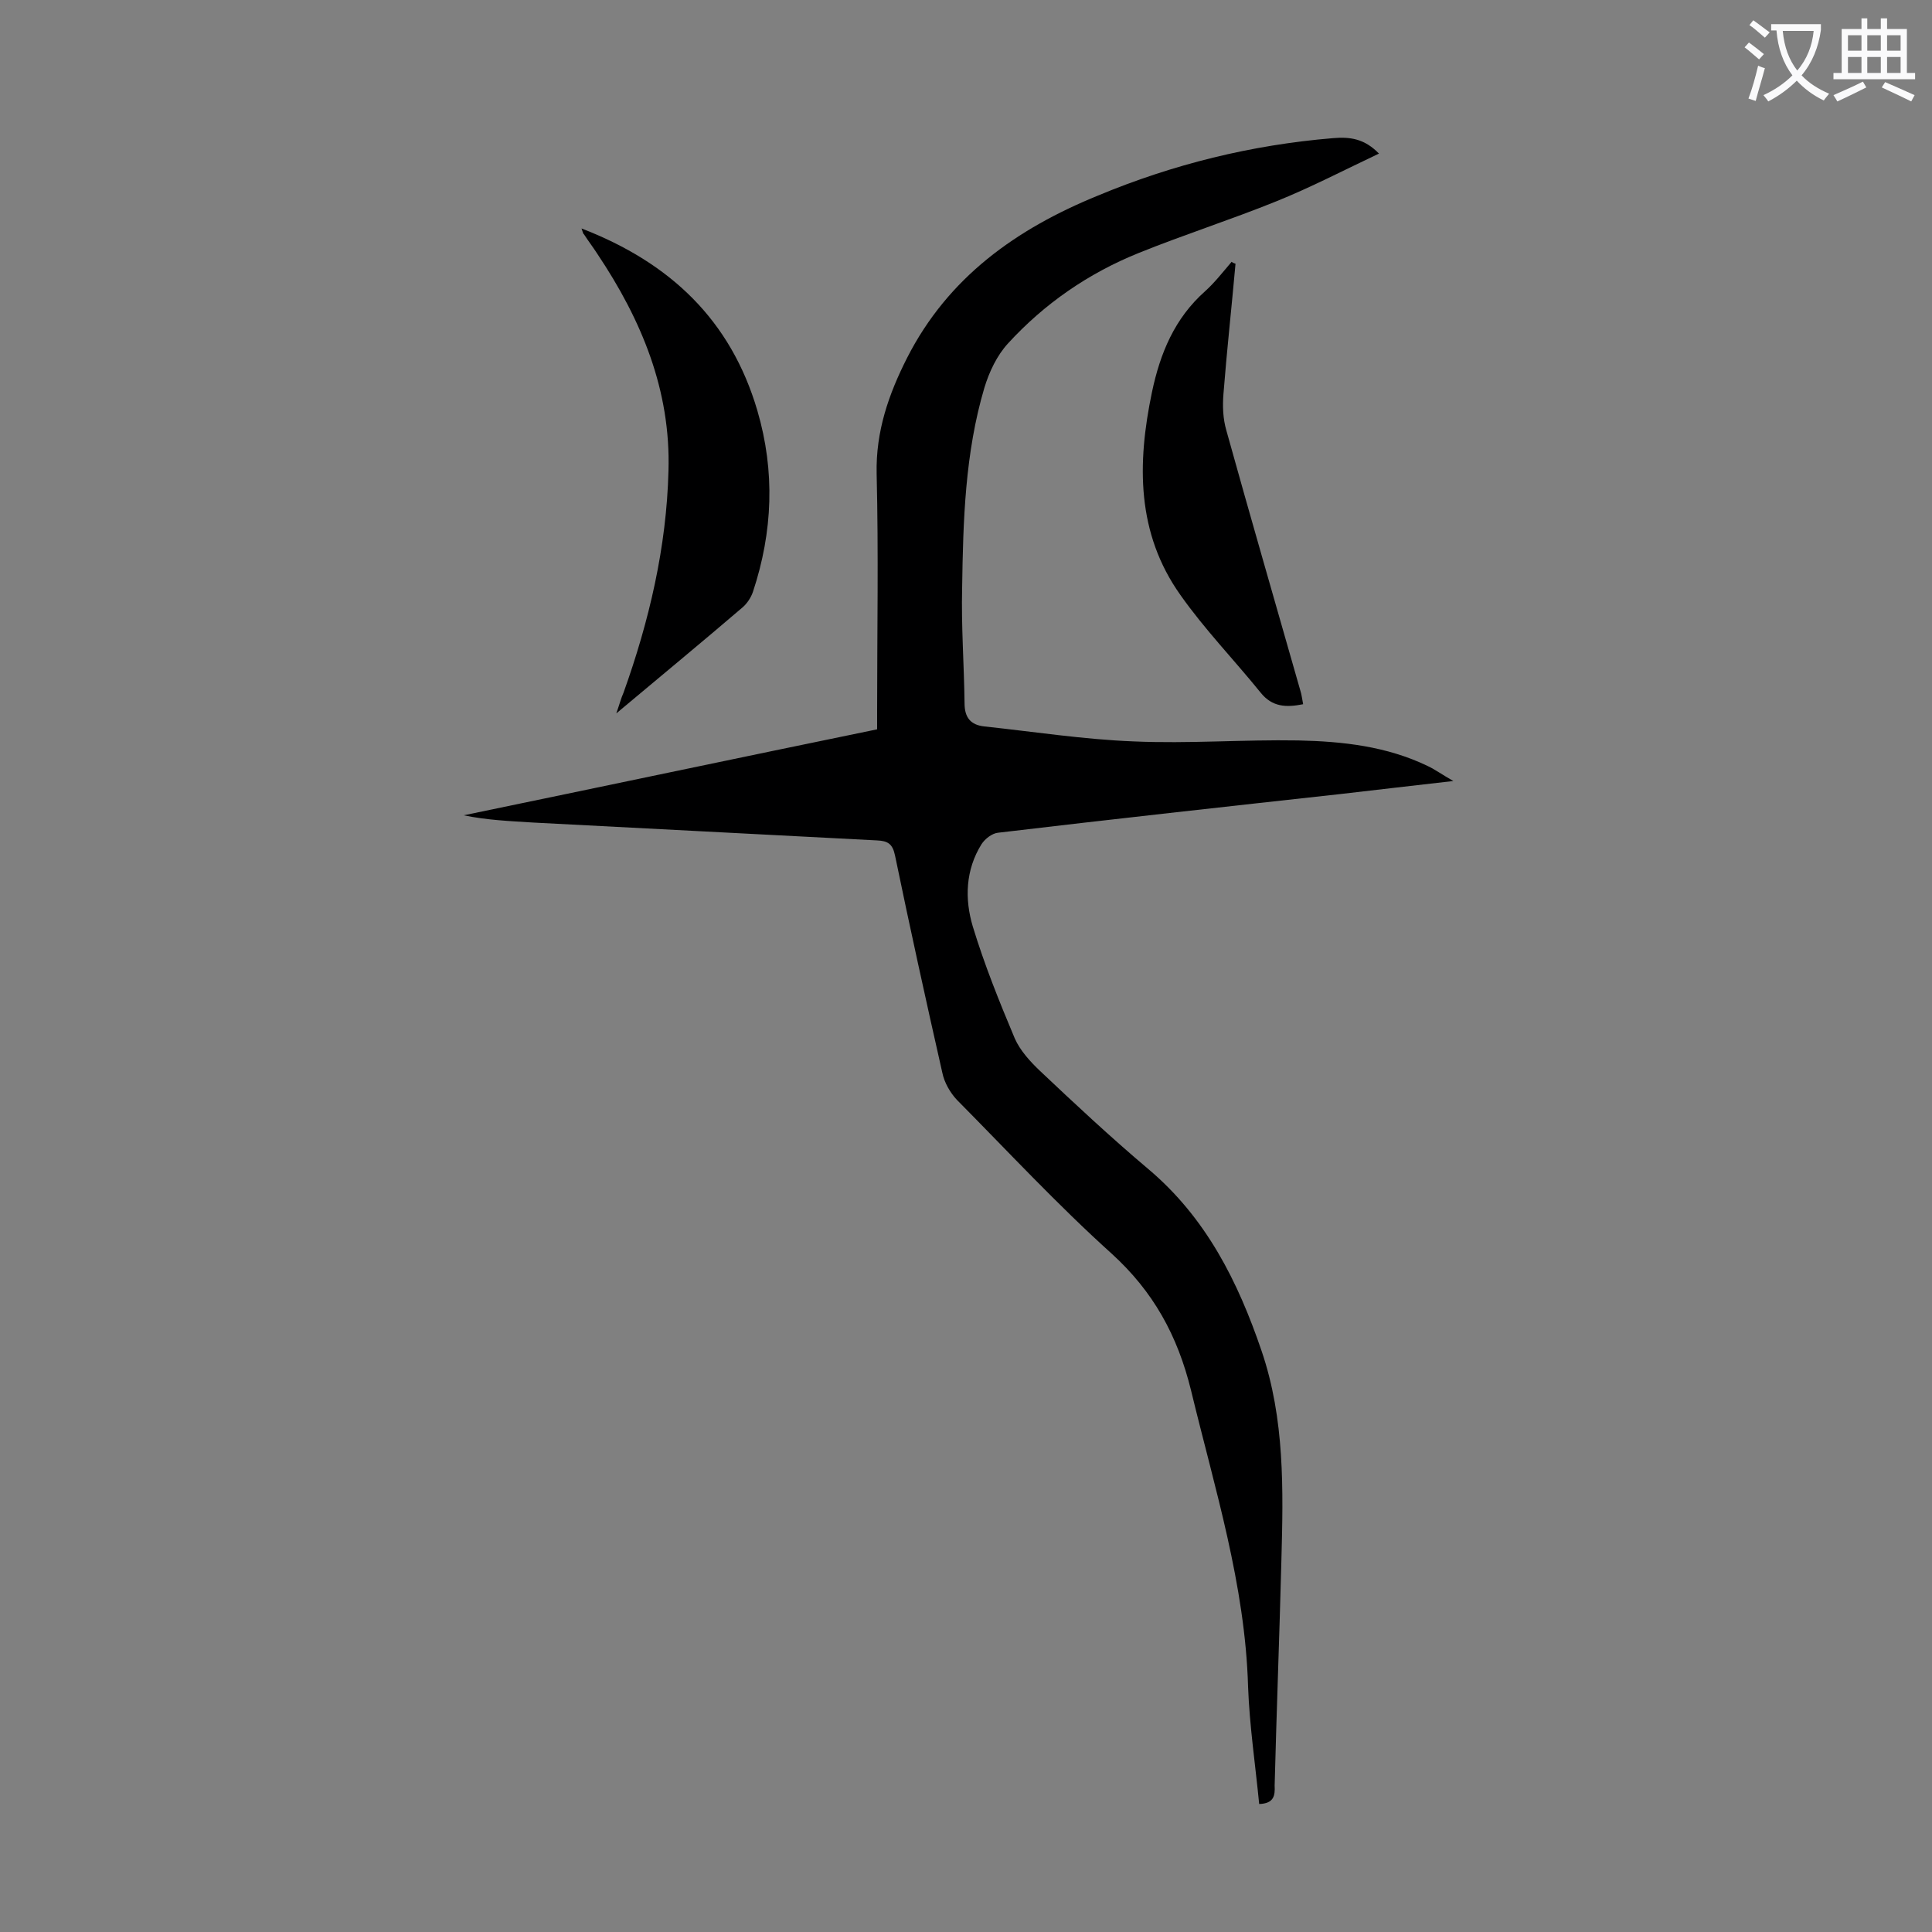
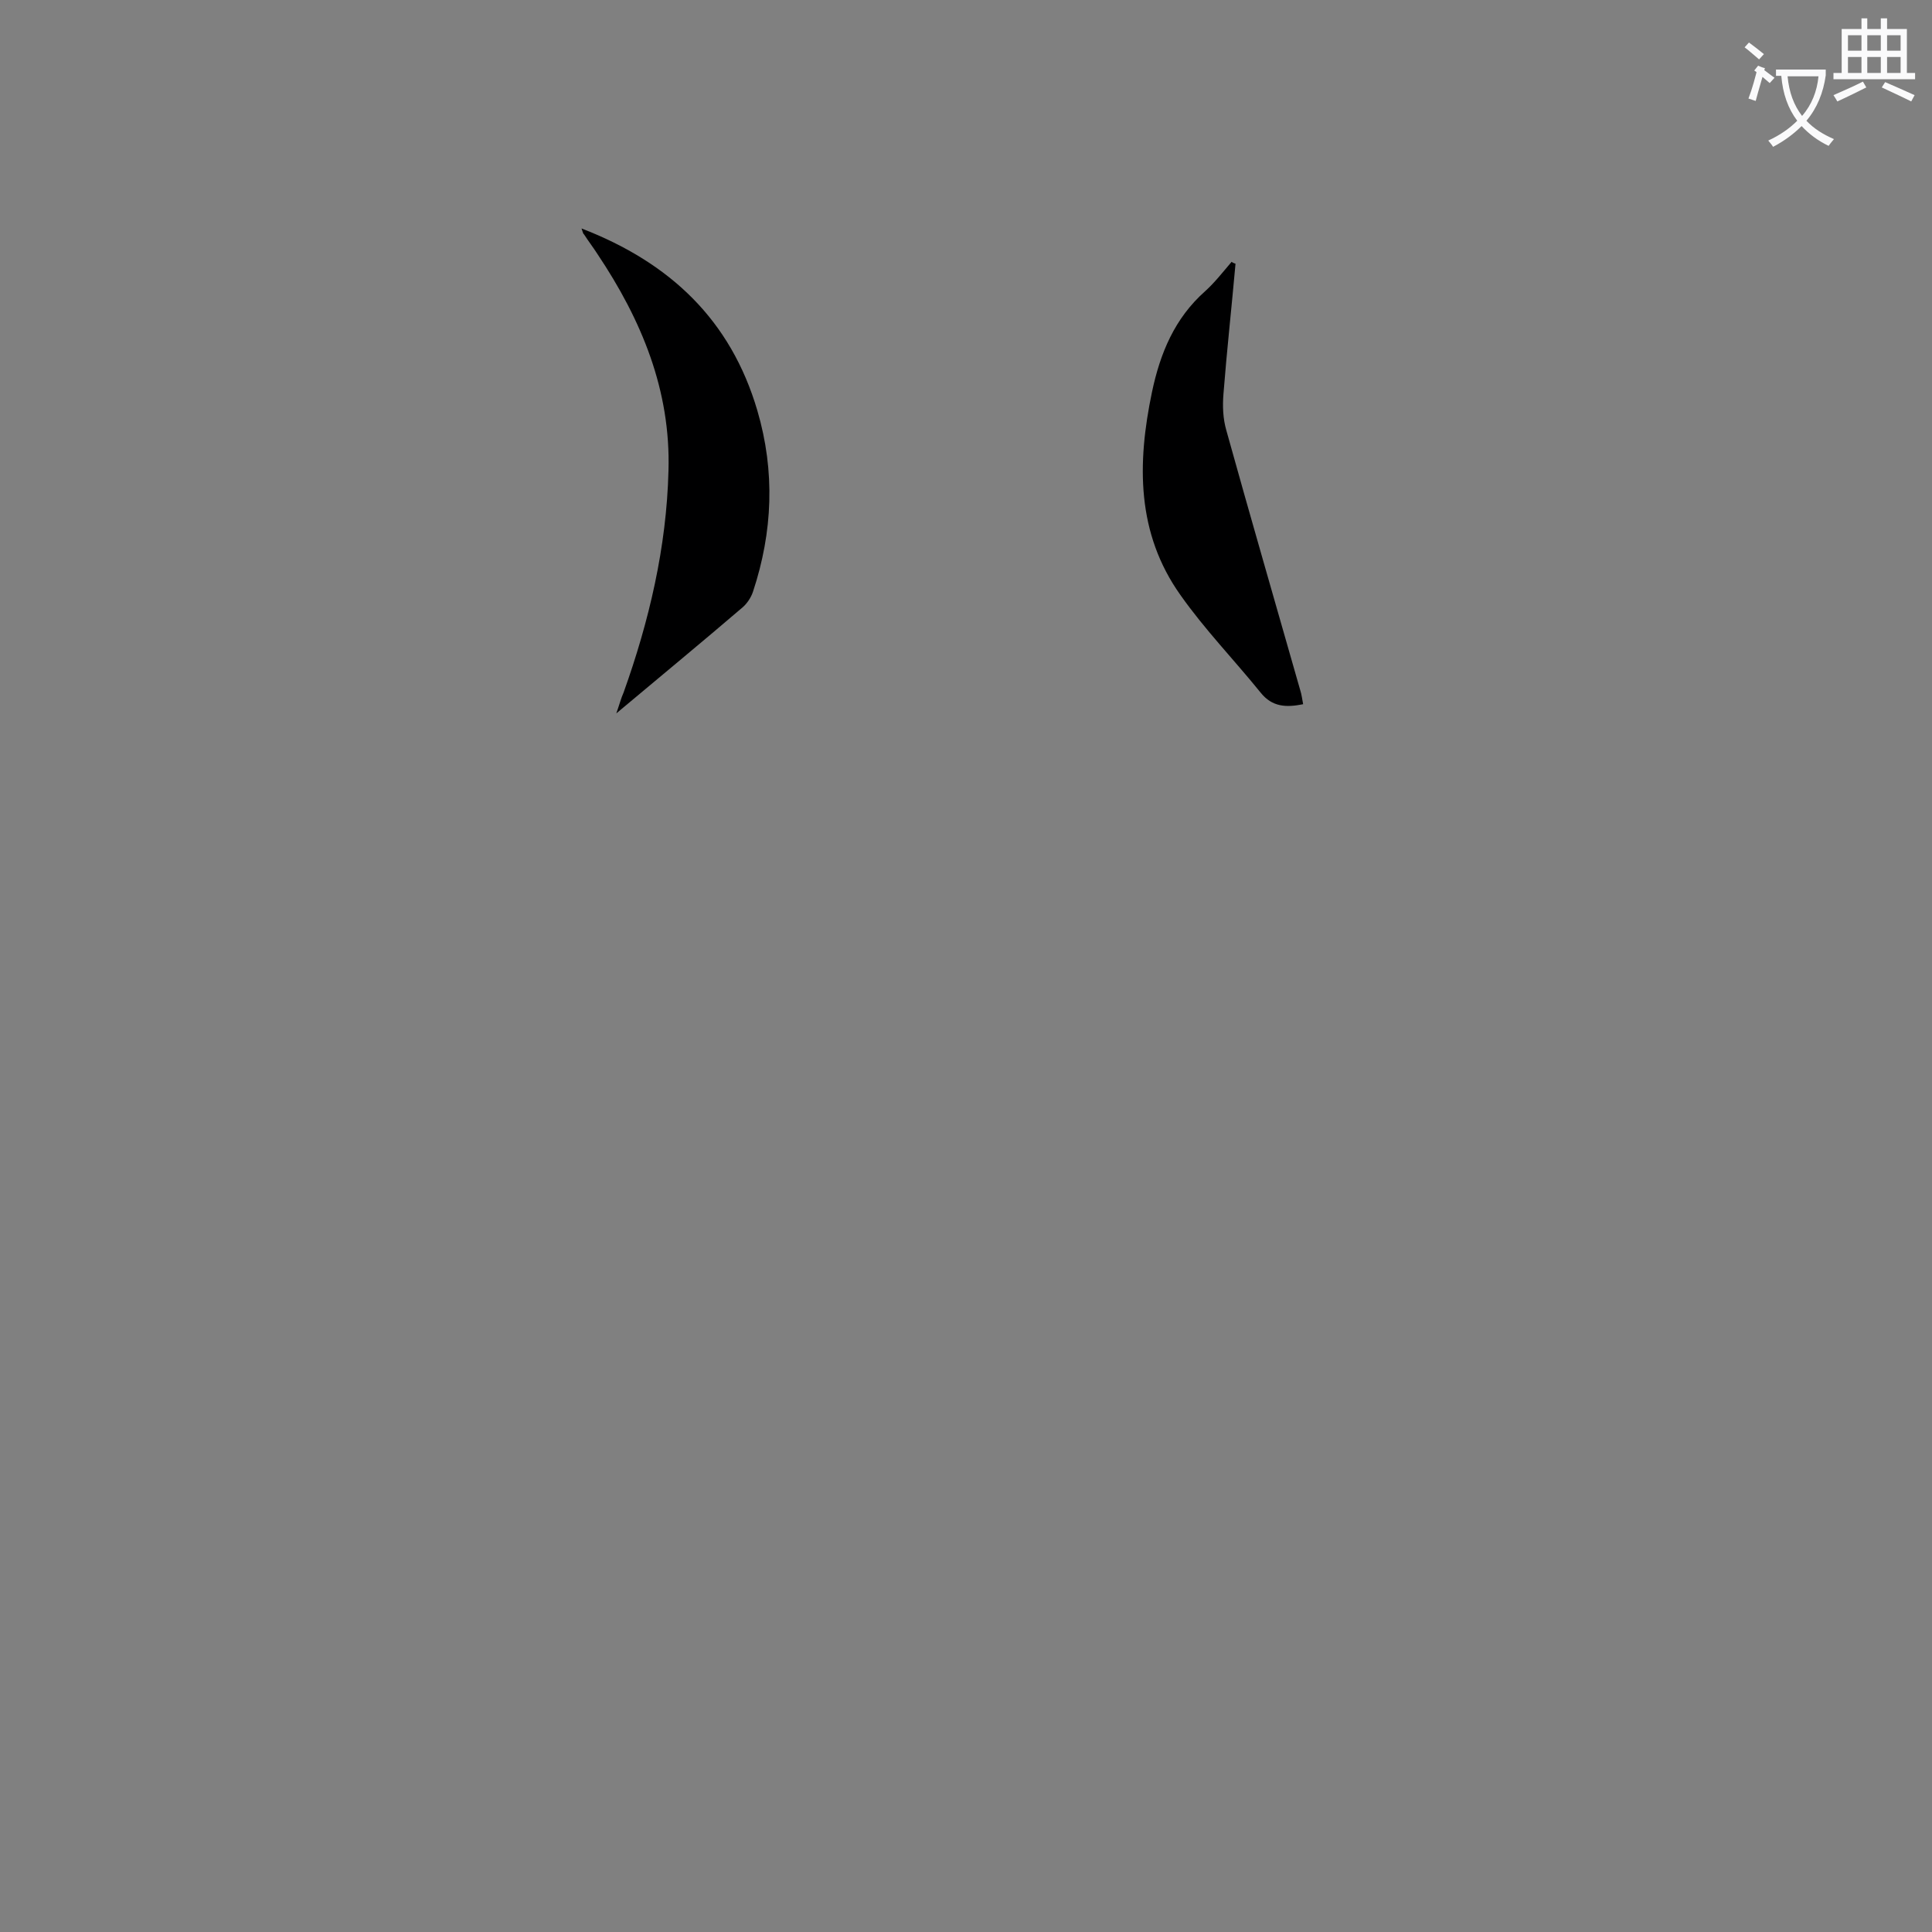
<svg xmlns="http://www.w3.org/2000/svg" enable-background="new 0 0 400 400" viewBox="0 0 400 400">
  <rect x="0" y="0" width="400" height="400" fill="#808080" stroke="none" />
  <g fill="#000001">
-     <path d="m260.7 373.5c-.8-8.2-2-16.2-2.3-24.3-.6-21.1-6.9-41-11.8-61.3-2.8-11.4-7.8-20.5-16.5-28.4-11.2-10.1-21.4-21.1-32-31.8-1.4-1.5-2.6-3.6-3-5.6-3.4-15-6.7-30-9.8-45-.5-2.4-1.5-3-3.7-3.1-23.7-1.2-47.5-2.5-71.2-3.7-4.8-.3-9.6-.5-14.4-1.5 28.5-5.9 56.9-11.9 85.6-17.8 0-1.4 0-2.6 0-3.8 0-16.4.3-32.7-.1-49.1-.2-8.8 2.5-16.5 6.3-24 8.5-16.7 22.6-26.7 39.5-33.6 15.6-6.5 31.8-10.5 48.7-11.9 3.5-.3 6.5.1 9.5 3.2-7.2 3.4-14.1 7-21.3 9.9-9.4 3.8-19.1 6.9-28.5 10.7-10.4 4.2-19.5 10.5-27 18.7-2.3 2.5-3.9 5.9-4.9 9.2-4 13.5-4.4 27.5-4.6 41.4-.2 7.9.4 15.9.5 23.9 0 3 1.3 4.5 4.1 4.8 10.3 1.1 20.6 2.7 30.9 3.1 11.4.5 22.8-.4 34.1-.2 9.2.2 18.3 1.2 26.8 5.3 1.5.7 3 1.8 5.3 3.1-8.5 1-15.9 1.8-23.4 2.7-23.6 2.6-47.2 5.2-70.8 8-1.3.1-2.8 1.3-3.5 2.4-3.3 5.3-3.5 11.3-1.8 17 2.4 7.9 5.5 15.6 8.7 23.2 1.1 2.5 3.2 4.8 5.2 6.7 7.3 6.9 14.7 13.8 22.4 20.3 12 10.1 18.6 23.3 23.5 37.7 4.8 14.1 4.5 28.7 4.1 43.3-.4 15.6-1 31.2-1.4 46.7.1 2-.1 3.7-3.2 3.8z" />
    <path d="m120.4 47.3c18.4 7.1 30.9 19 36.4 37.7 3.7 12.6 3.2 25.1-.9 37.5-.4 1.2-1.2 2.4-2.1 3.2-8.4 7.2-16.9 14.2-26.2 22 .7-2 1-3.2 1.5-4.3 5.3-14.8 8.9-30.1 9.3-45.9.5-16.7-5.6-31.3-14.7-44.9-.9-1.4-1.9-2.7-2.8-4.1-.2-.1-.2-.4-.5-1.2z" />
    <path d="m255.8 54.6c-.8 9-1.8 18-2.5 27-.2 2.5-.1 5.1.6 7.5 5 18 10.2 35.9 15.3 53.8.3.9.4 1.9.6 2.9-3.5.7-6.4.6-8.8-2.4-5.5-6.8-11.6-13.1-16.6-20.2-9.1-12.8-9-27.2-5.9-42 1.7-8.1 4.7-15.3 11-20.9 2-1.8 3.7-4 5.5-6.1.2.2.5.3.8.4z" />
  </g>
-   <path d="m362.1 8.8c1.1.8 2.1 1.6 3.1 2.4l-1 1.1c-1.3-1.1-2.3-2-3-2.5zm1.9 4.8c.5.2.9.4 1.4.5-.6 2.3-1.3 4.5-1.9 6.8l-1.5-.5c.8-2.1 1.4-4.3 2-6.8zm-1-9.4c1.3.9 2.4 1.8 3.4 2.5l-1 1.1c-1.4-1.2-2.4-2.1-3.2-2.6zm3.7 2.2v-1.4h10.3v1.2c-.5 3.6-1.8 6.8-4 9.4 1.5 1.6 3.4 2.8 5.7 3.8-.3.4-.7.8-1.1 1.4-2.3-1.1-4.1-2.5-5.6-4.1-1.6 1.6-3.6 3.1-5.9 4.3-.3-.5-.7-.9-1-1.3 2.4-1.1 4.4-2.5 6-4.1-1.9-2.5-3-5.6-3.3-9.3h-1.1zm8.8 0h-6.4c.3 3.3 1.3 6 3 8.2 2-2.3 3.1-5.1 3.4-8.2z" fill="#fafafb" />
+   <path d="m362.1 8.8c1.1.8 2.1 1.6 3.1 2.4l-1 1.1c-1.3-1.1-2.3-2-3-2.5zm1.9 4.8c.5.2.9.4 1.4.5-.6 2.3-1.3 4.5-1.9 6.8l-1.5-.5c.8-2.1 1.4-4.3 2-6.8zc1.3.9 2.4 1.8 3.4 2.5l-1 1.1c-1.4-1.2-2.4-2.1-3.2-2.6zm3.7 2.2v-1.4h10.3v1.2c-.5 3.6-1.8 6.8-4 9.4 1.5 1.6 3.4 2.8 5.7 3.8-.3.4-.7.8-1.1 1.4-2.3-1.1-4.1-2.5-5.6-4.1-1.6 1.6-3.6 3.1-5.9 4.3-.3-.5-.7-.9-1-1.3 2.4-1.1 4.4-2.5 6-4.1-1.9-2.5-3-5.6-3.3-9.3h-1.1zm8.8 0h-6.4c.3 3.3 1.3 6 3 8.2 2-2.3 3.1-5.1 3.4-8.2z" fill="#fafafb" />
  <path d="m385.3 3.8h1.3v2.2h2.8v-2.2h1.3v2.2h4.1v9.1h1.7v1.3h-16.9v-1.3h1.7v-9.1h4.1v-2.2zm.4 13.1.7 1.2c-1.8.9-3.8 1.9-6 2.9-.2-.4-.5-.8-.8-1.3 2.3-1 4.3-1.9 6.1-2.8zm-3.1-6.4h2.8v-3.2h-2.8zm0 4.6h2.8v-3.3h-2.8zm4-4.6h2.8v-3.2h-2.8zm0 4.6h2.8v-3.3h-2.8zm3.7 1.9c2.1.9 4.1 1.8 6.1 2.7l-.7 1.3c-2.2-1.1-4.2-2-6.1-2.9zm3.2-9.7h-2.8v3.2h2.8zm-2.8 7.8h2.8v-3.3h-2.8z" fill="#fafafb" />
</svg>